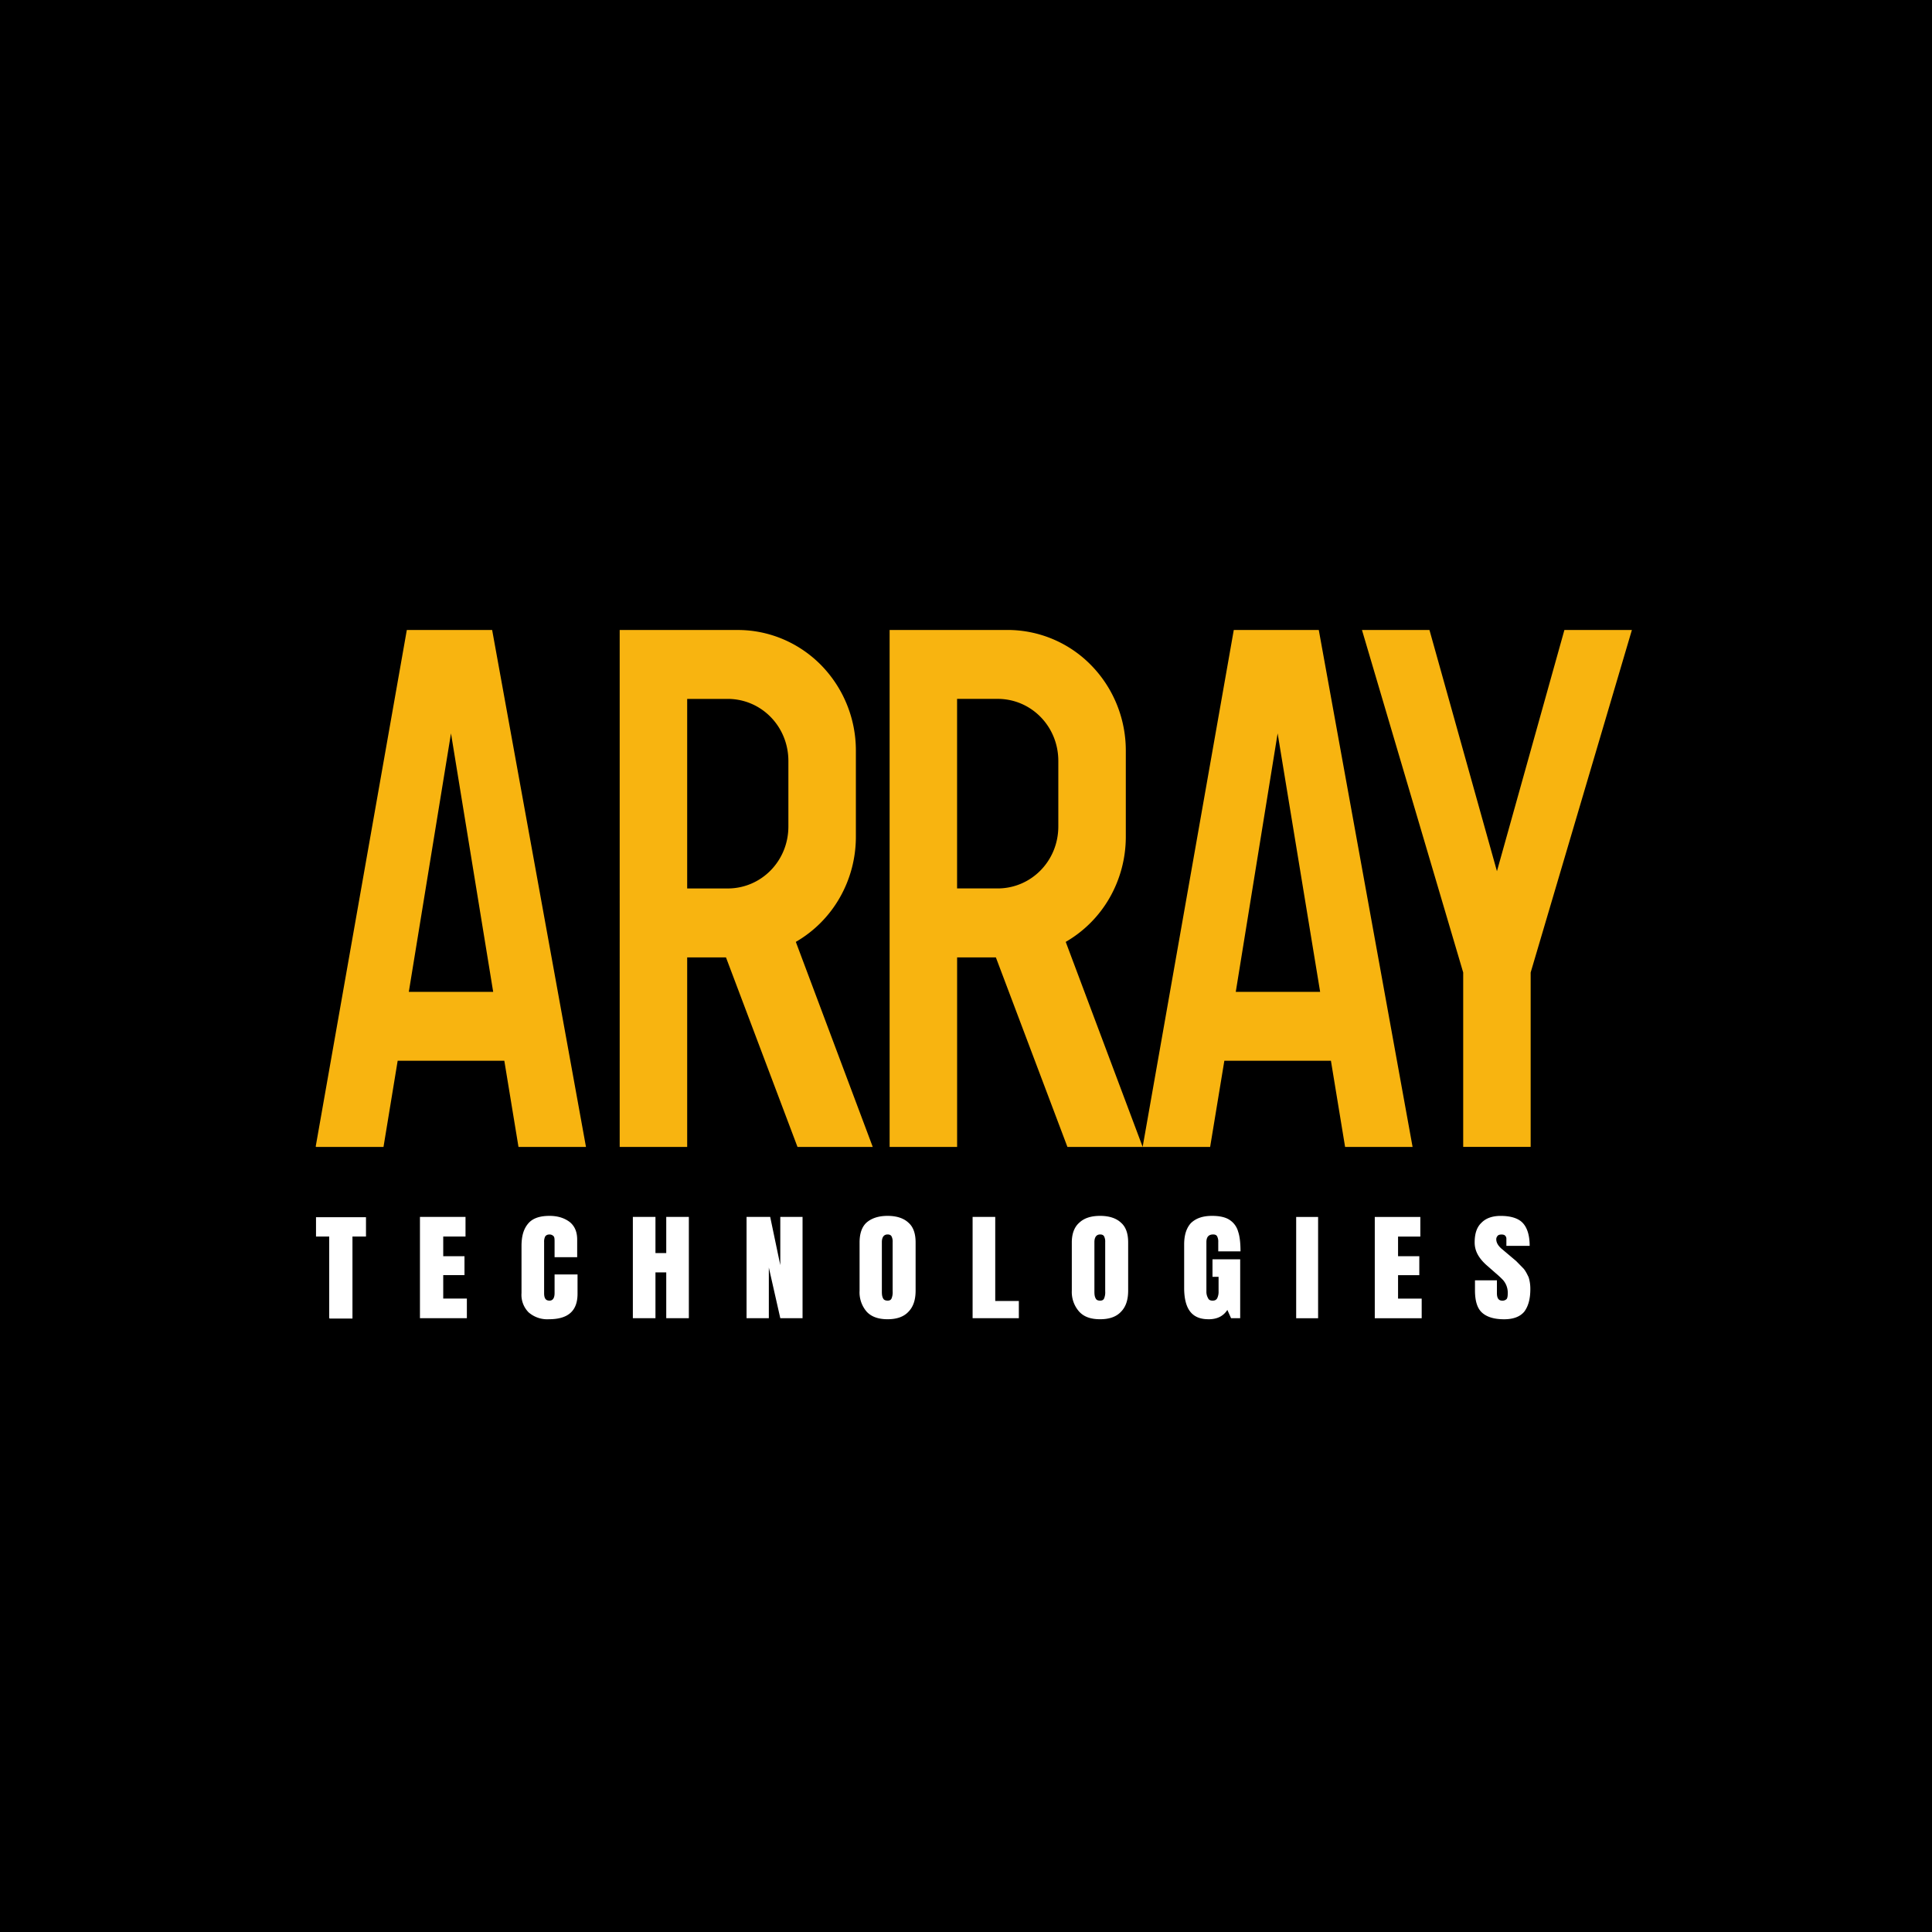
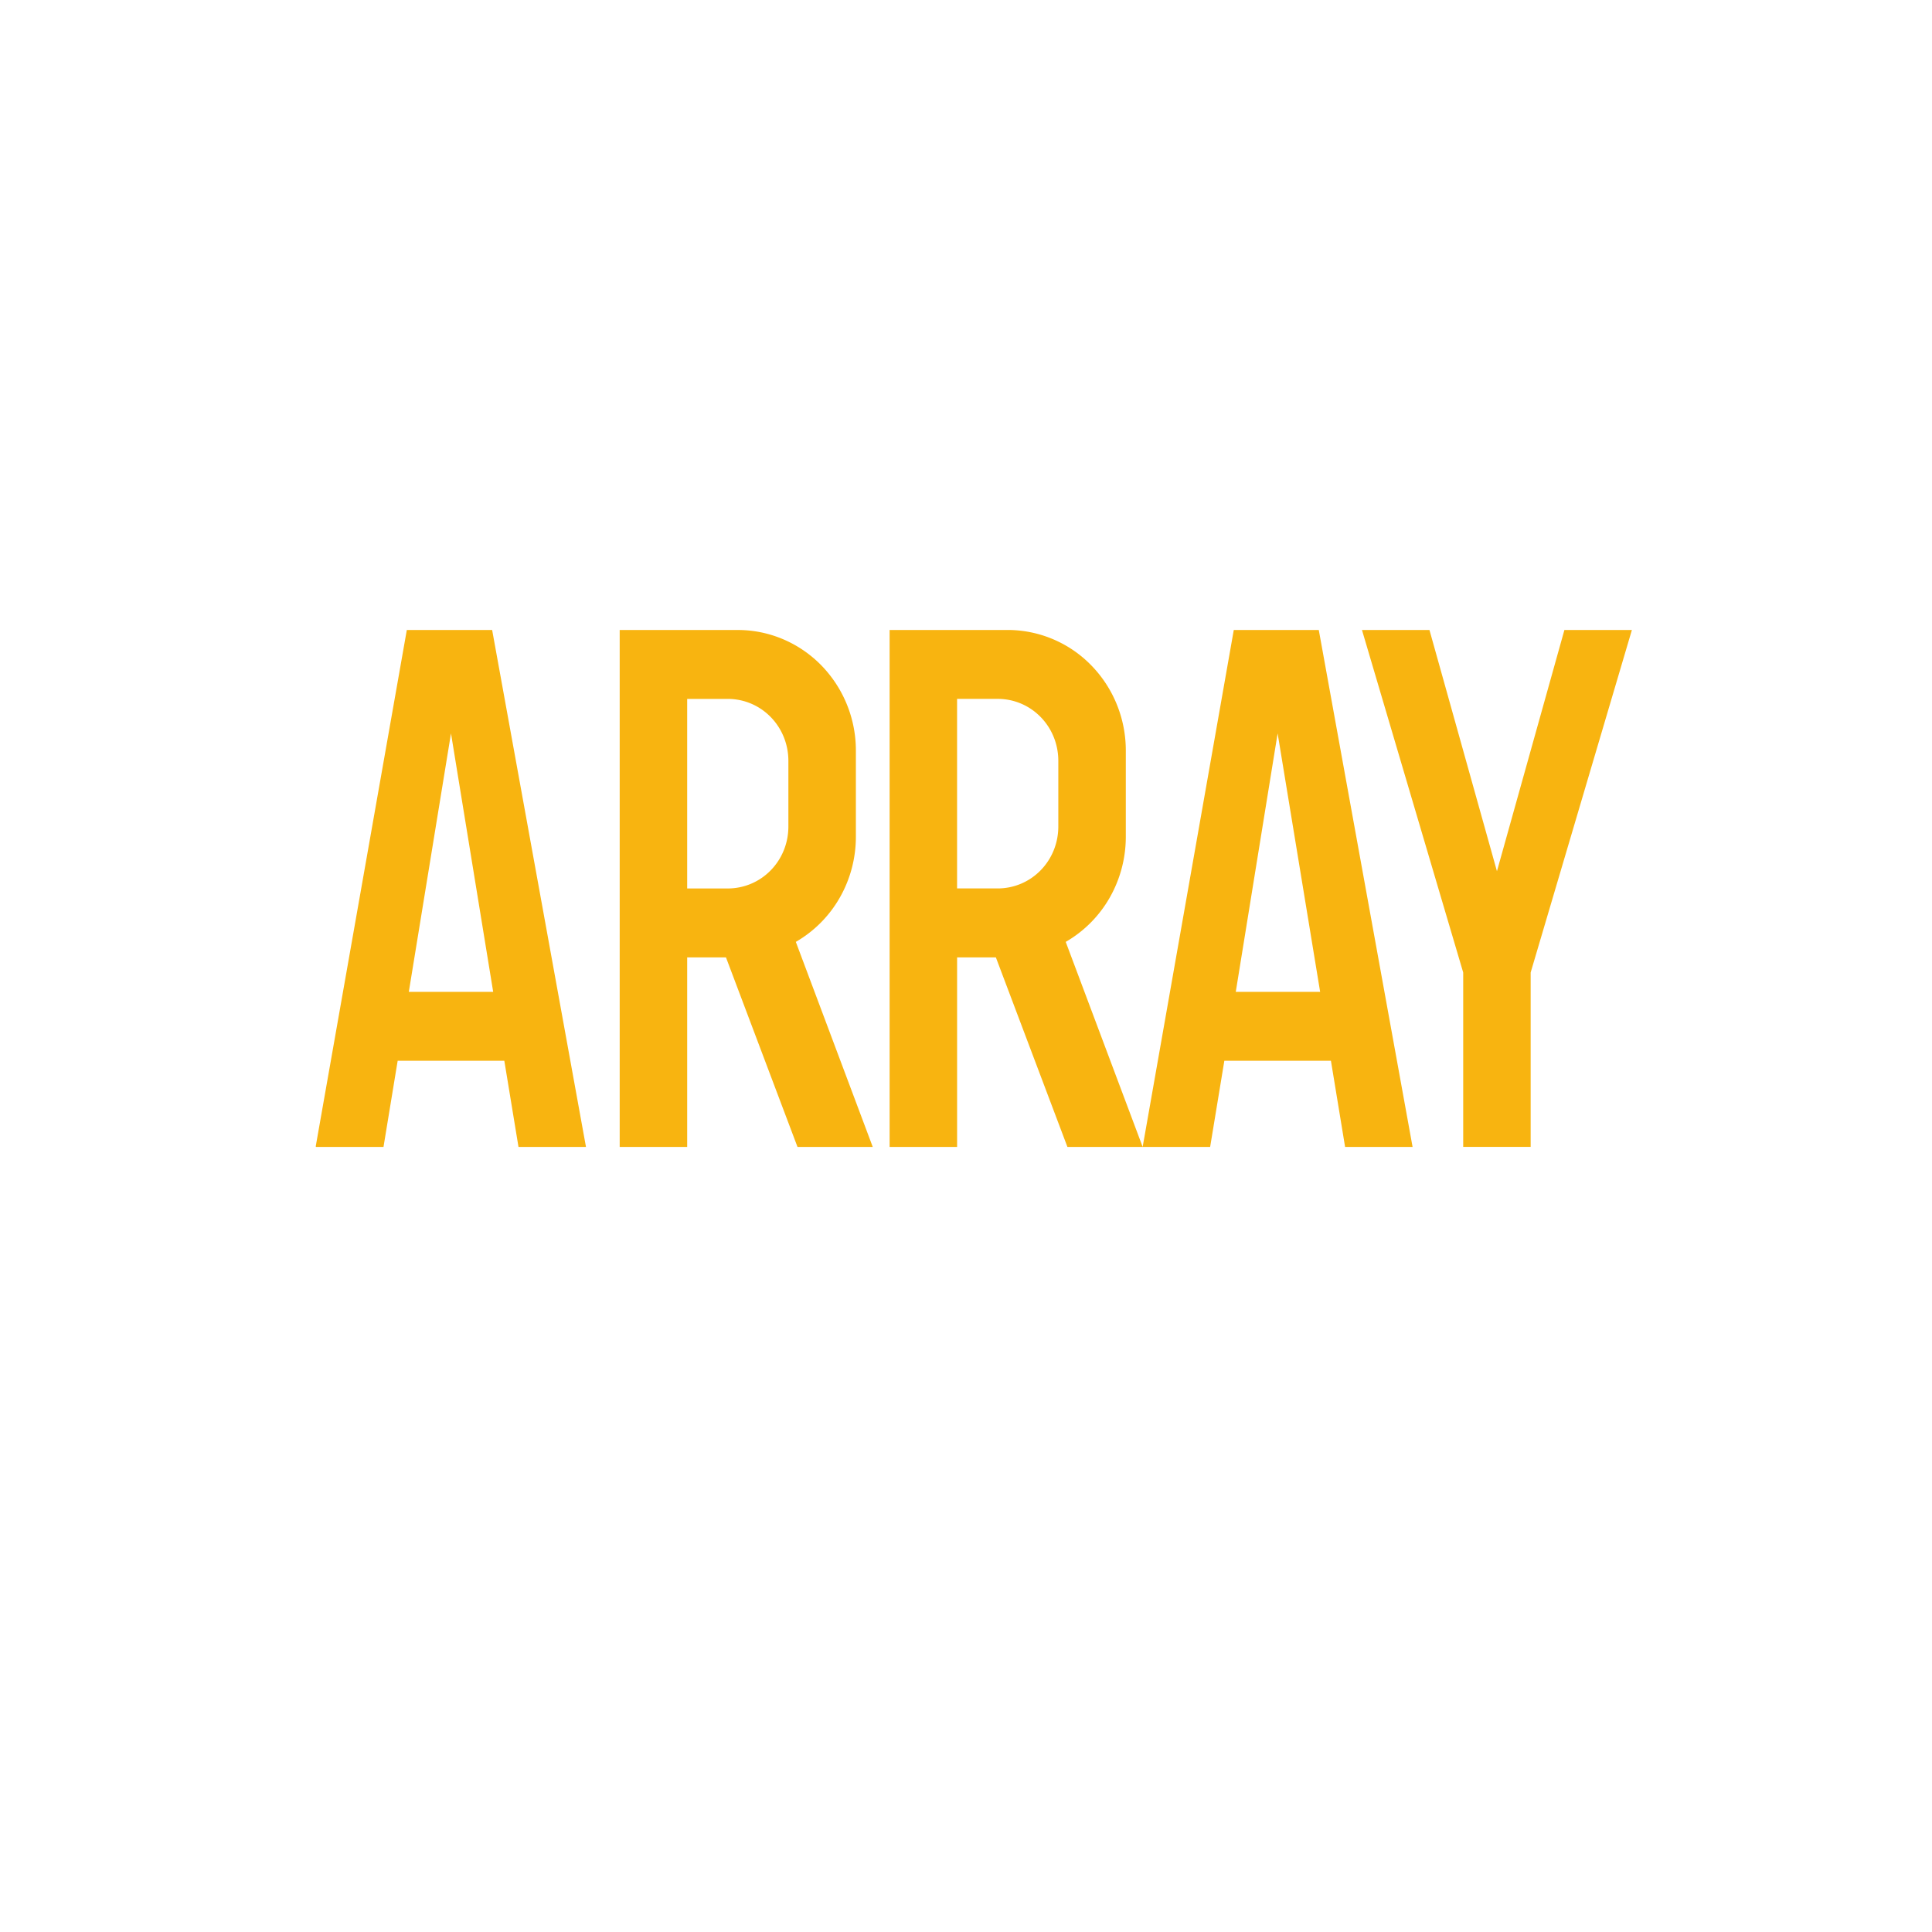
<svg xmlns="http://www.w3.org/2000/svg" width="60" height="60" fill="none">
-   <path fill="#000" d="M0 0h60v60H0z" />
  <g clip-path="url(#a)">
    <path fill="#F8B410" fill-rule="evenodd" d="m9.805 35.603 2.829-16.038h2.65l2.914 16.054h-2.096l-.44-2.676H12.35l-.44 2.676H9.815zm4.201-12.827-1.31 8.027h2.62zm23.576 12.843h-2.096l2.83-16.054h2.64l2.913 16.054h-2.096l-.44-2.676h-3.31zm2.096-12.843-1.3 8.027h2.62zm-20.433-3.211h3.668c.972 0 1.905.395 2.593 1.097a3.79 3.79 0 0 1 1.074 2.649v2.676c0 .664-.172 1.316-.5 1.89a3.7 3.7 0 0 1-1.365 1.374l2.389 6.368h-2.337l-2.221-5.886h-1.205v5.886h-2.096zm2.096 2.14h1.257c1.048 0 1.886.857 1.886 1.927v2.034c0 1.07-.838 1.926-1.886 1.926h-1.257zm9.954-2.14h-3.667v16.054h2.096v-5.886h1.204l2.222 5.886h2.337l-2.39-6.368a3.7 3.7 0 0 0 1.366-1.374c.327-.574.5-1.226.5-1.89V23.31c0-.994-.387-1.946-1.075-2.649a3.63 3.63 0 0 0-2.593-1.097m-.314 2.14h-1.258v5.887h1.258c1.048 0 1.886-.856 1.886-1.926v-2.034c0-1.07-.838-1.927-1.886-1.927m11.316-2.14 3.144 10.638v5.416h2.095v-5.416l3.144-10.638h-2.096l-2.095 7.492-2.096-7.492z" clip-rule="evenodd" />
    <path fill="#fff" d="M10.224 40.922v-2.52h-.41v-.6h1.552v.6h-.42v2.547h-.712zm2.818.016v-3.146h1.415v.61h-.692v.61h.66v.588h-.66v.728h.734v.61zm4.003.032a.88.88 0 0 1-.629-.214.77.77 0 0 1-.22-.6v-1.455c0-.31.063-.535.21-.706.136-.16.356-.235.66-.235q.376 0 .629.192c.157.129.23.31.23.546v.546h-.702v-.471c0-.086 0-.15-.031-.182a.17.17 0 0 0-.126-.053c-.063 0-.105.02-.136.064a.36.36 0 0 0-.032.17v1.585c0 .075.01.14.042.182.021.032.063.053.126.053.105 0 .157-.085.157-.235v-.578h.713v.6c0 .535-.294.791-.891.791m2.609-.032v-3.146h.702v1.123h.335v-1.123h.702v3.146h-.702v-1.423h-.335v1.423zm3.531 0v-3.146h.734l.314 1.498v-1.498h.691v3.146h-.691l-.356-1.573v1.573zm4.38.032c-.283 0-.503-.075-.65-.235a.92.92 0 0 1-.22-.653v-1.498c0-.279.074-.482.21-.61.157-.14.377-.214.66-.214s.503.074.65.214q.22.192.22.61v1.498c0 .289-.074.503-.22.653-.147.16-.367.235-.65.235m0-.578c.063 0 .105-.021.126-.075a.5.5 0 0 0 .031-.214v-1.53a.36.36 0 0 0-.031-.171q-.032-.065-.126-.065c-.115 0-.178.086-.178.236v1.541c0 .096.01.16.042.214.02.043.073.064.136.064m2.64.546v-3.146h.703v2.611h.733v.535zm3.961.032c-.293 0-.503-.075-.65-.235a.92.92 0 0 1-.23-.653v-1.498c0-.279.084-.482.23-.61.147-.14.357-.214.65-.214.283 0 .503.074.65.214q.22.192.22.61v1.498c0 .289-.073.503-.22.653-.147.16-.367.235-.65.235m0-.578c.063 0 .105-.021.126-.075a.5.5 0 0 0 .031-.214v-1.53a.36.36 0 0 0-.031-.171q-.032-.065-.126-.065c-.115 0-.178.086-.178.236v1.541c0 .096.01.16.042.214.021.043.063.064.136.064m3.364.578c-.252 0-.44-.075-.566-.235q-.189-.24-.189-.739v-1.348c0-.3.074-.514.21-.664.157-.15.367-.224.66-.224.23 0 .42.042.545.128a.63.63 0 0 1 .262.364c.052.15.073.364.073.61h-.691v-.29a.35.35 0 0 0-.032-.17q-.03-.065-.126-.065c-.136 0-.21.075-.21.236v1.53a.4.4 0 0 0 .053.215c.021.053.074.074.136.074.074 0 .116-.021.147-.075a.46.46 0 0 0 .042-.214v-.45h-.189v-.545h.86v1.83h-.283l-.115-.257c-.126.193-.315.29-.587.29m2.724-.032v-3.146h.681v3.146zm2.441 0v-3.146h1.415v.61h-.692v.61h.66v.588h-.66v.728h.734v.61zm4.014.032c-.315 0-.545-.075-.692-.214s-.21-.374-.21-.685v-.31h.681v.396c0 .16.053.235.168.235a.18.18 0 0 0 .136-.053q.032-.048.032-.16a.6.6 0 0 0-.147-.429 3 3 0 0 0-.23-.214l-.304-.267c-.23-.215-.346-.428-.346-.685 0-.268.063-.471.21-.61.136-.14.335-.214.597-.214.314 0 .555.074.691.224.137.15.21.386.21.707h-.723v-.214a.13.13 0 0 0-.042-.107c-.02-.022-.063-.032-.105-.032-.052 0-.104.01-.125.042a.15.15 0 0 0-.042.107c0 .107.063.214.199.321l.419.354.23.235c.063.075.105.16.157.268.032.107.053.214.053.364 0 .31-.063.535-.189.706-.136.16-.346.235-.628.235" />
  </g>
  <defs>
    <clipPath id="a">
      <path fill="#fff" d="M9 19h42v22H9z" />
    </clipPath>
  </defs>
</svg>